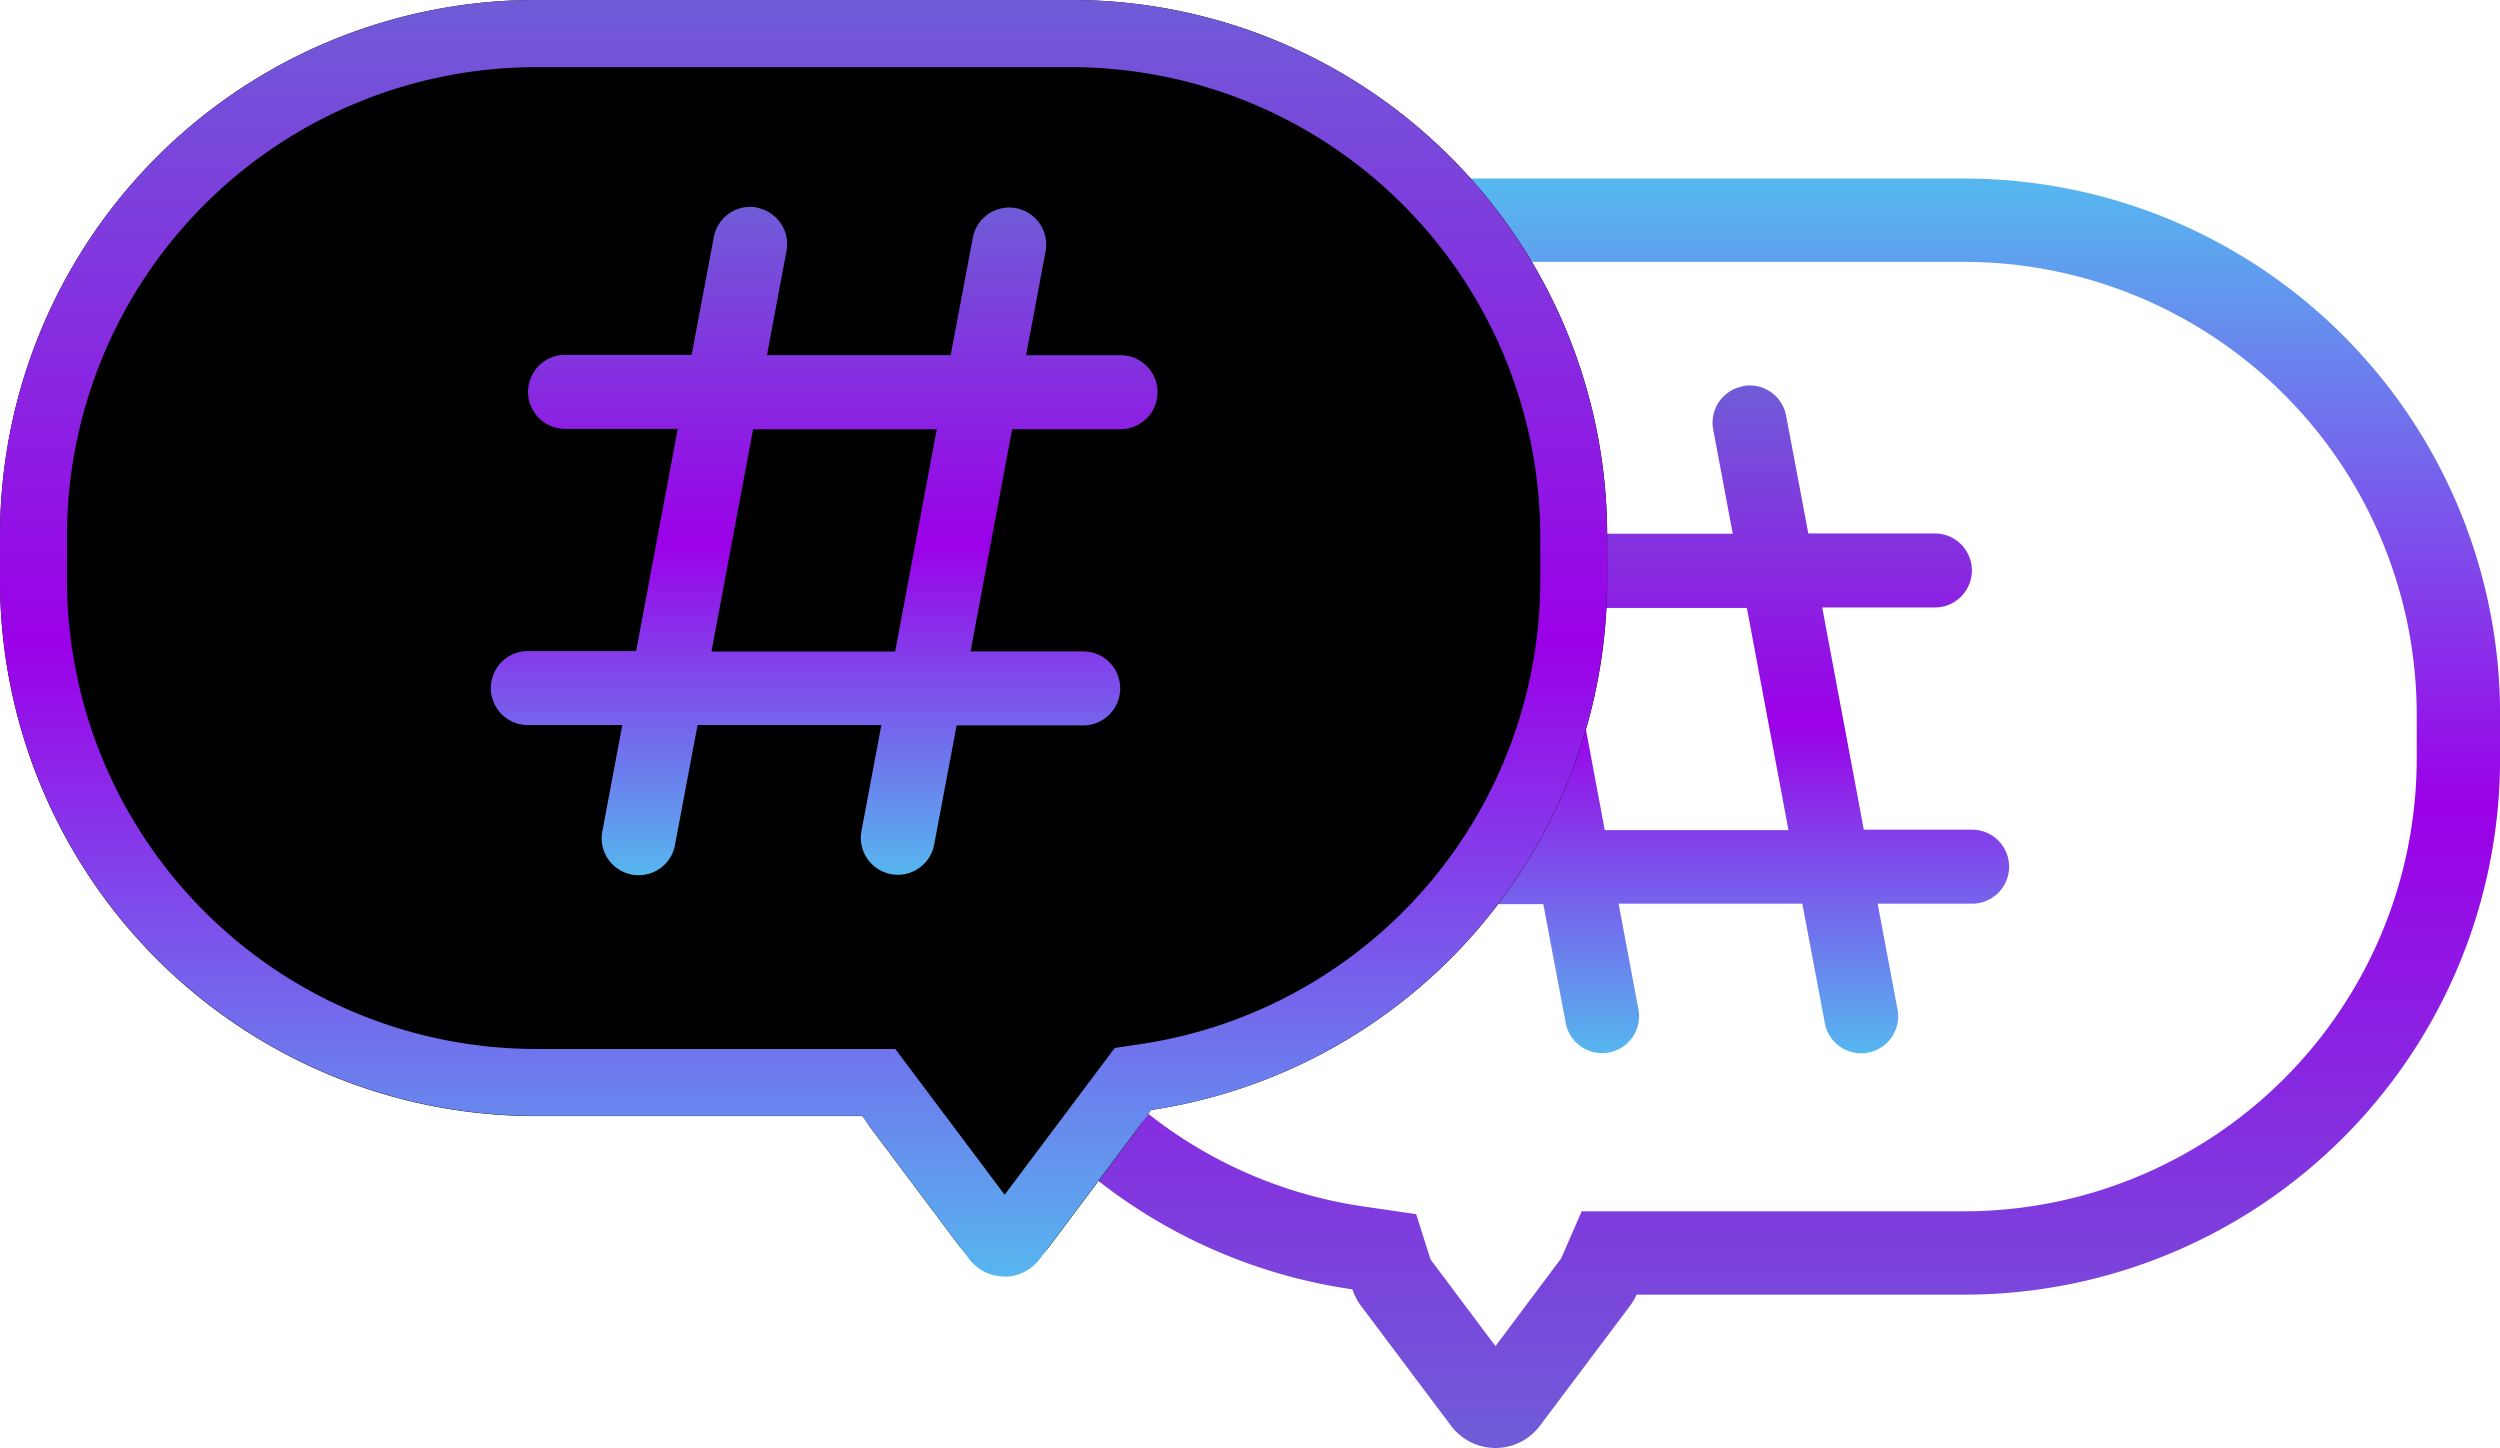
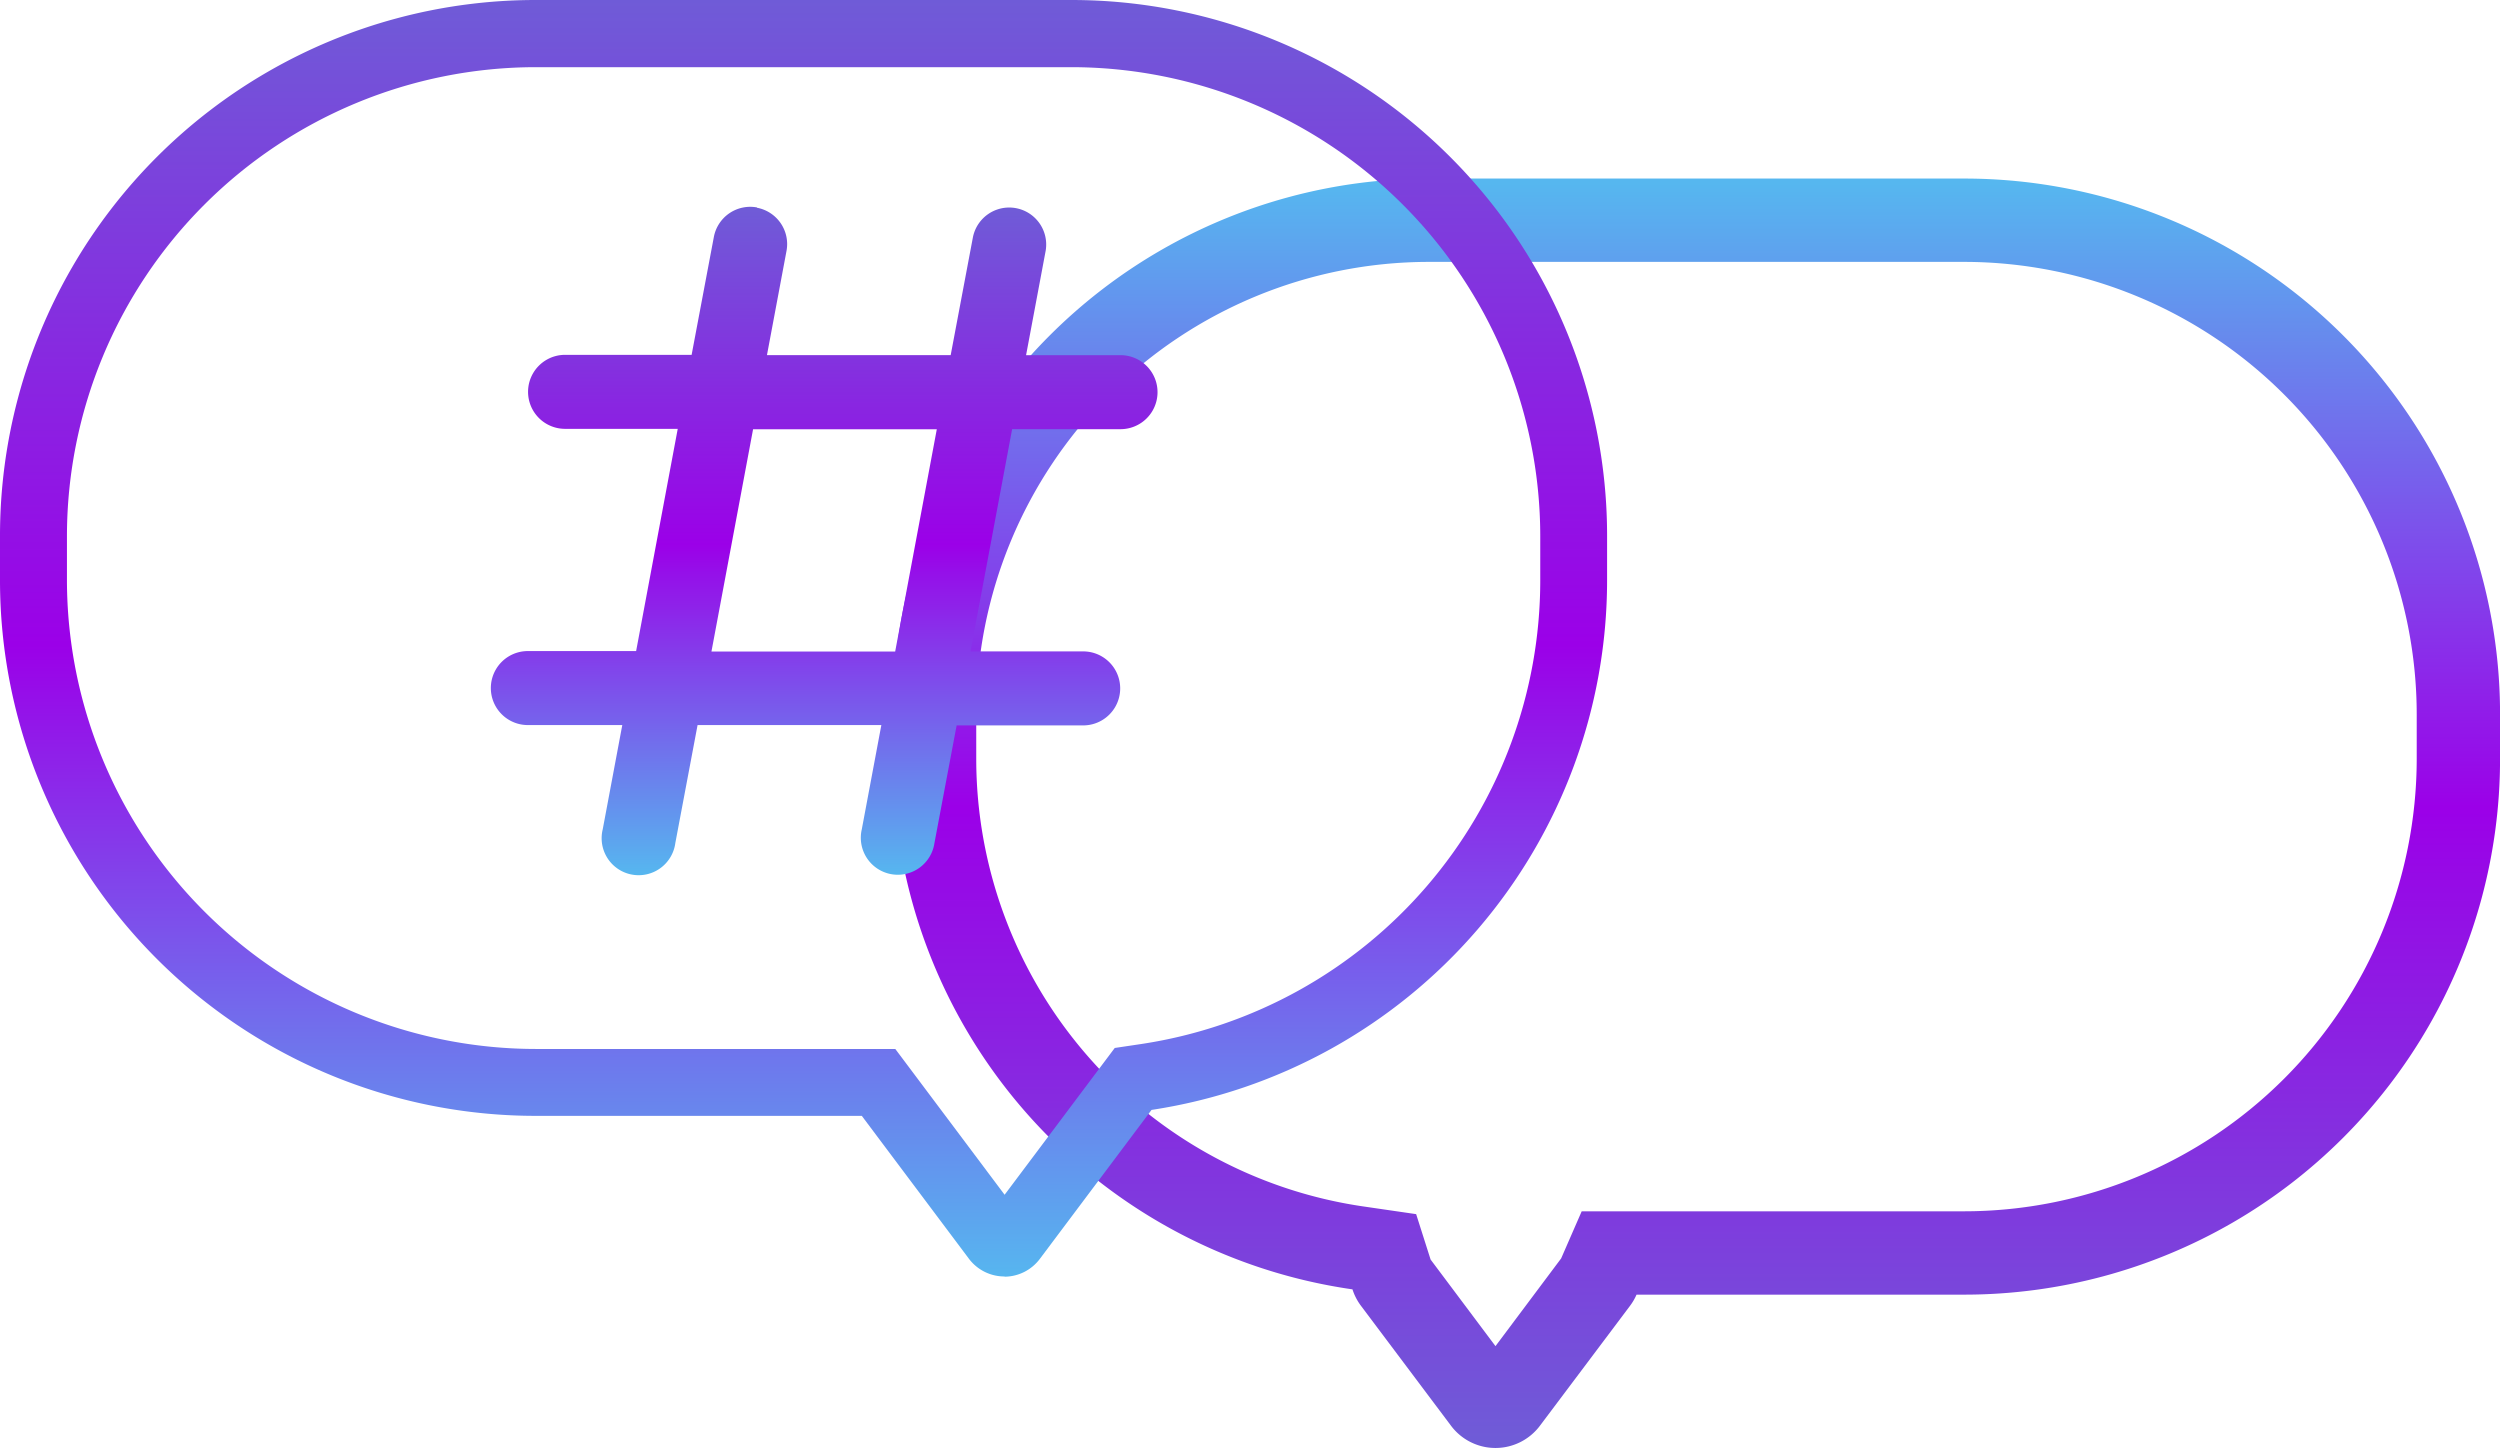
<svg xmlns="http://www.w3.org/2000/svg" aria-hidden="true" width="44.999" height="26.064" viewBox="0 0 44.999 26.064">
  <defs>
    <linearGradient id="a" x1=".5" x2=".5" y2="1" gradientUnits="objectBoundingBox">
      <stop offset="0" stop-color="#6f5cd7" />
      <stop offset=".505" stop-color="#9b00e8" />
      <stop offset="1" stop-color="#56b7ef" />
    </linearGradient>
  </defs>
-   <path d="M10.2 3.012a.666.666 0 0 0-.532.777l.352 1.876H6.717l-.4-2.121a.666.666 0 1 0-1.309.246l.352 1.876h-1.7A.666.666 0 0 0 3.666 7h1.945l.749 4H4.332a.666.666 0 0 0 0 1.332H6.61l.4 2.121a.666.666 0 1 0 1.307-.253l-.352-1.876h3.307l.4 2.121a.666.666 0 1 0 1.308-.245l-.352-1.876h1.7a.666.666 0 0 0 0-1.332h-1.949l-.749-4h2.028a.666.666 0 0 0 0-1.332H11.38l-.4-2.121a.666.666 0 0 0-.777-.532ZM10.274 7l.749 4H7.716l-.749-4Z" transform="translate(21.169 3.942)" fill-rule="evenodd" fill="url(#a)" />
  <path data-name="Path 34215" d="M19.285 21.48a8.15 8.15 0 0 0 8.143-8.143v-.8a8.145 8.145 0 0 0-6.985-8.061l-.933-.136-.26-.817-1.168-1.559L16.9 3.543l-.37.848H9.643A8.15 8.15 0 0 0 1.5 12.533v.8a8.15 8.15 0 0 0 8.143 8.147h9.643m0 1.5H9.643A9.643 9.643 0 0 1 0 13.337v-.8a9.643 9.643 0 0 1 9.643-9.646h5.9a1 1 0 0 1 .12-.205L17.282.531a1 1 0 0 1 1.6 0L20.5 2.686a1 1 0 0 1 .156.3 9.645 9.645 0 0 1 8.274 9.546v.8a9.643 9.643 0 0 1-9.645 9.648Z" transform="rotate(180 22.5 13.097)" fill="url(#a)" />
-   <path data-name="Union 5" d="m17.282 22.449-1.616-2.155a1 1 0 0 1-.12-.205h-5.9A9.64 9.64 0 0 1 0 10.446v-.8A9.643 9.643 0 0 1 9.643 0h9.643a9.643 9.643 0 0 1 9.643 9.643v.8a9.644 9.644 0 0 1-8.274 9.546 1 1 0 0 1-.156.3l-1.616 2.155a1 1 0 0 1-1.6 0Z" fill="#0000006" />
  <g data-name="Group 34312" fill="url(#a)">
    <path data-name="Union 4" d="m18.082 21.506 1.983-2.643.489-.073a8.44 8.44 0 0 0 7.17-8.344v-.8a8.447 8.447 0 0 0-8.437-8.437H9.642a8.447 8.447 0 0 0-8.437 8.434v.8a8.447 8.447 0 0 0 8.437 8.438h6.473l1.966 2.622m0 1.473a.8.8 0 0 1-.643-.322l-1.926-2.569h-5.87A9.643 9.643 0 0 1 0 10.446v-.8A9.643 9.643 0 0 1 9.642 0h9.643a9.643 9.643 0 0 1 9.642 9.643v.8a9.645 9.645 0 0 1-8.2 9.535l-2.007 2.677a.8.8 0 0 1-.638.325Z" />
    <path data-name="hashtag" d="M13.625 3.739a.666.666 0 0 1 .532.777l-.352 1.876h3.307l.4-2.121a.666.666 0 0 1 1.309.246l-.352 1.876h1.7a.666.666 0 0 1 0 1.332h-1.951l-.749 4h2.028a.666.666 0 0 1 0 1.332h-2.278l-.4 2.121a.666.666 0 1 1-1.307-.251l.352-1.876h-3.308l-.4 2.121a.666.666 0 1 1-1.307-.245l.352-1.876h-1.7a.666.666 0 0 1 0-1.332h1.949l.749-4h-2.028a.666.666 0 0 1 0-1.332h2.278l.4-2.121a.666.666 0 0 1 .777-.532Zm-.07 3.988-.749 4h3.307l.749-4Z" fill-rule="evenodd" />
  </g>
</svg>